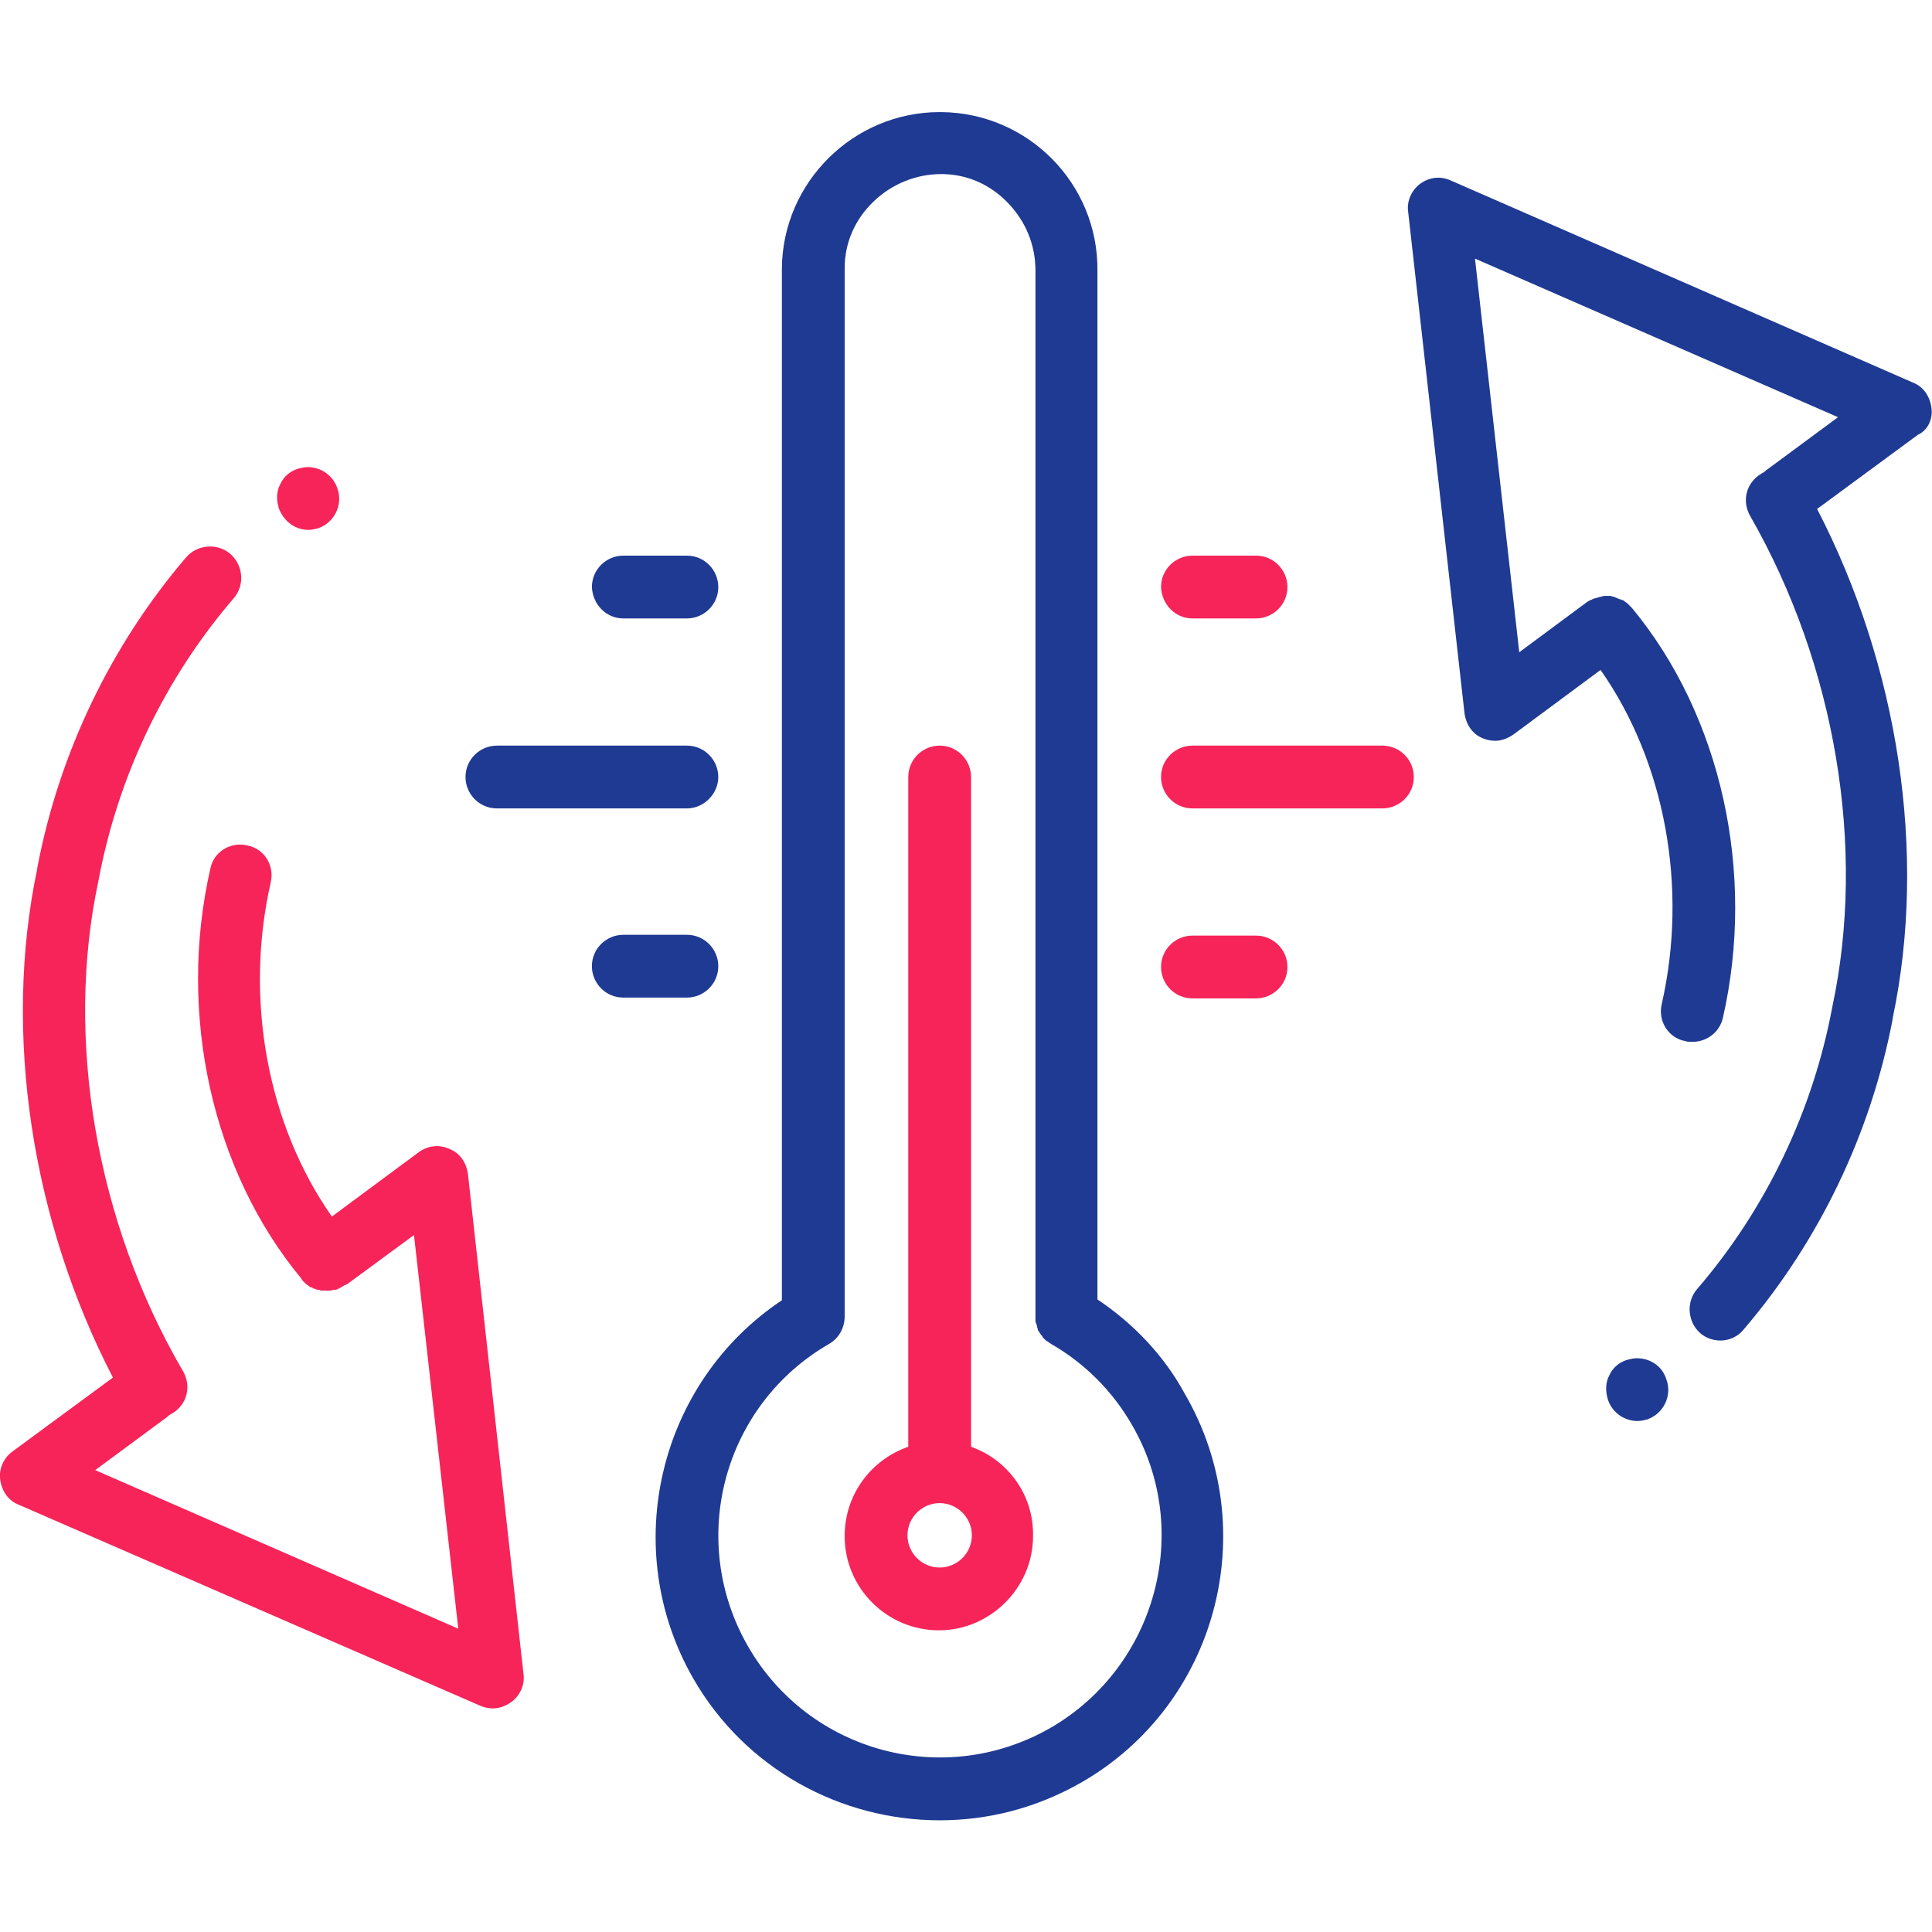
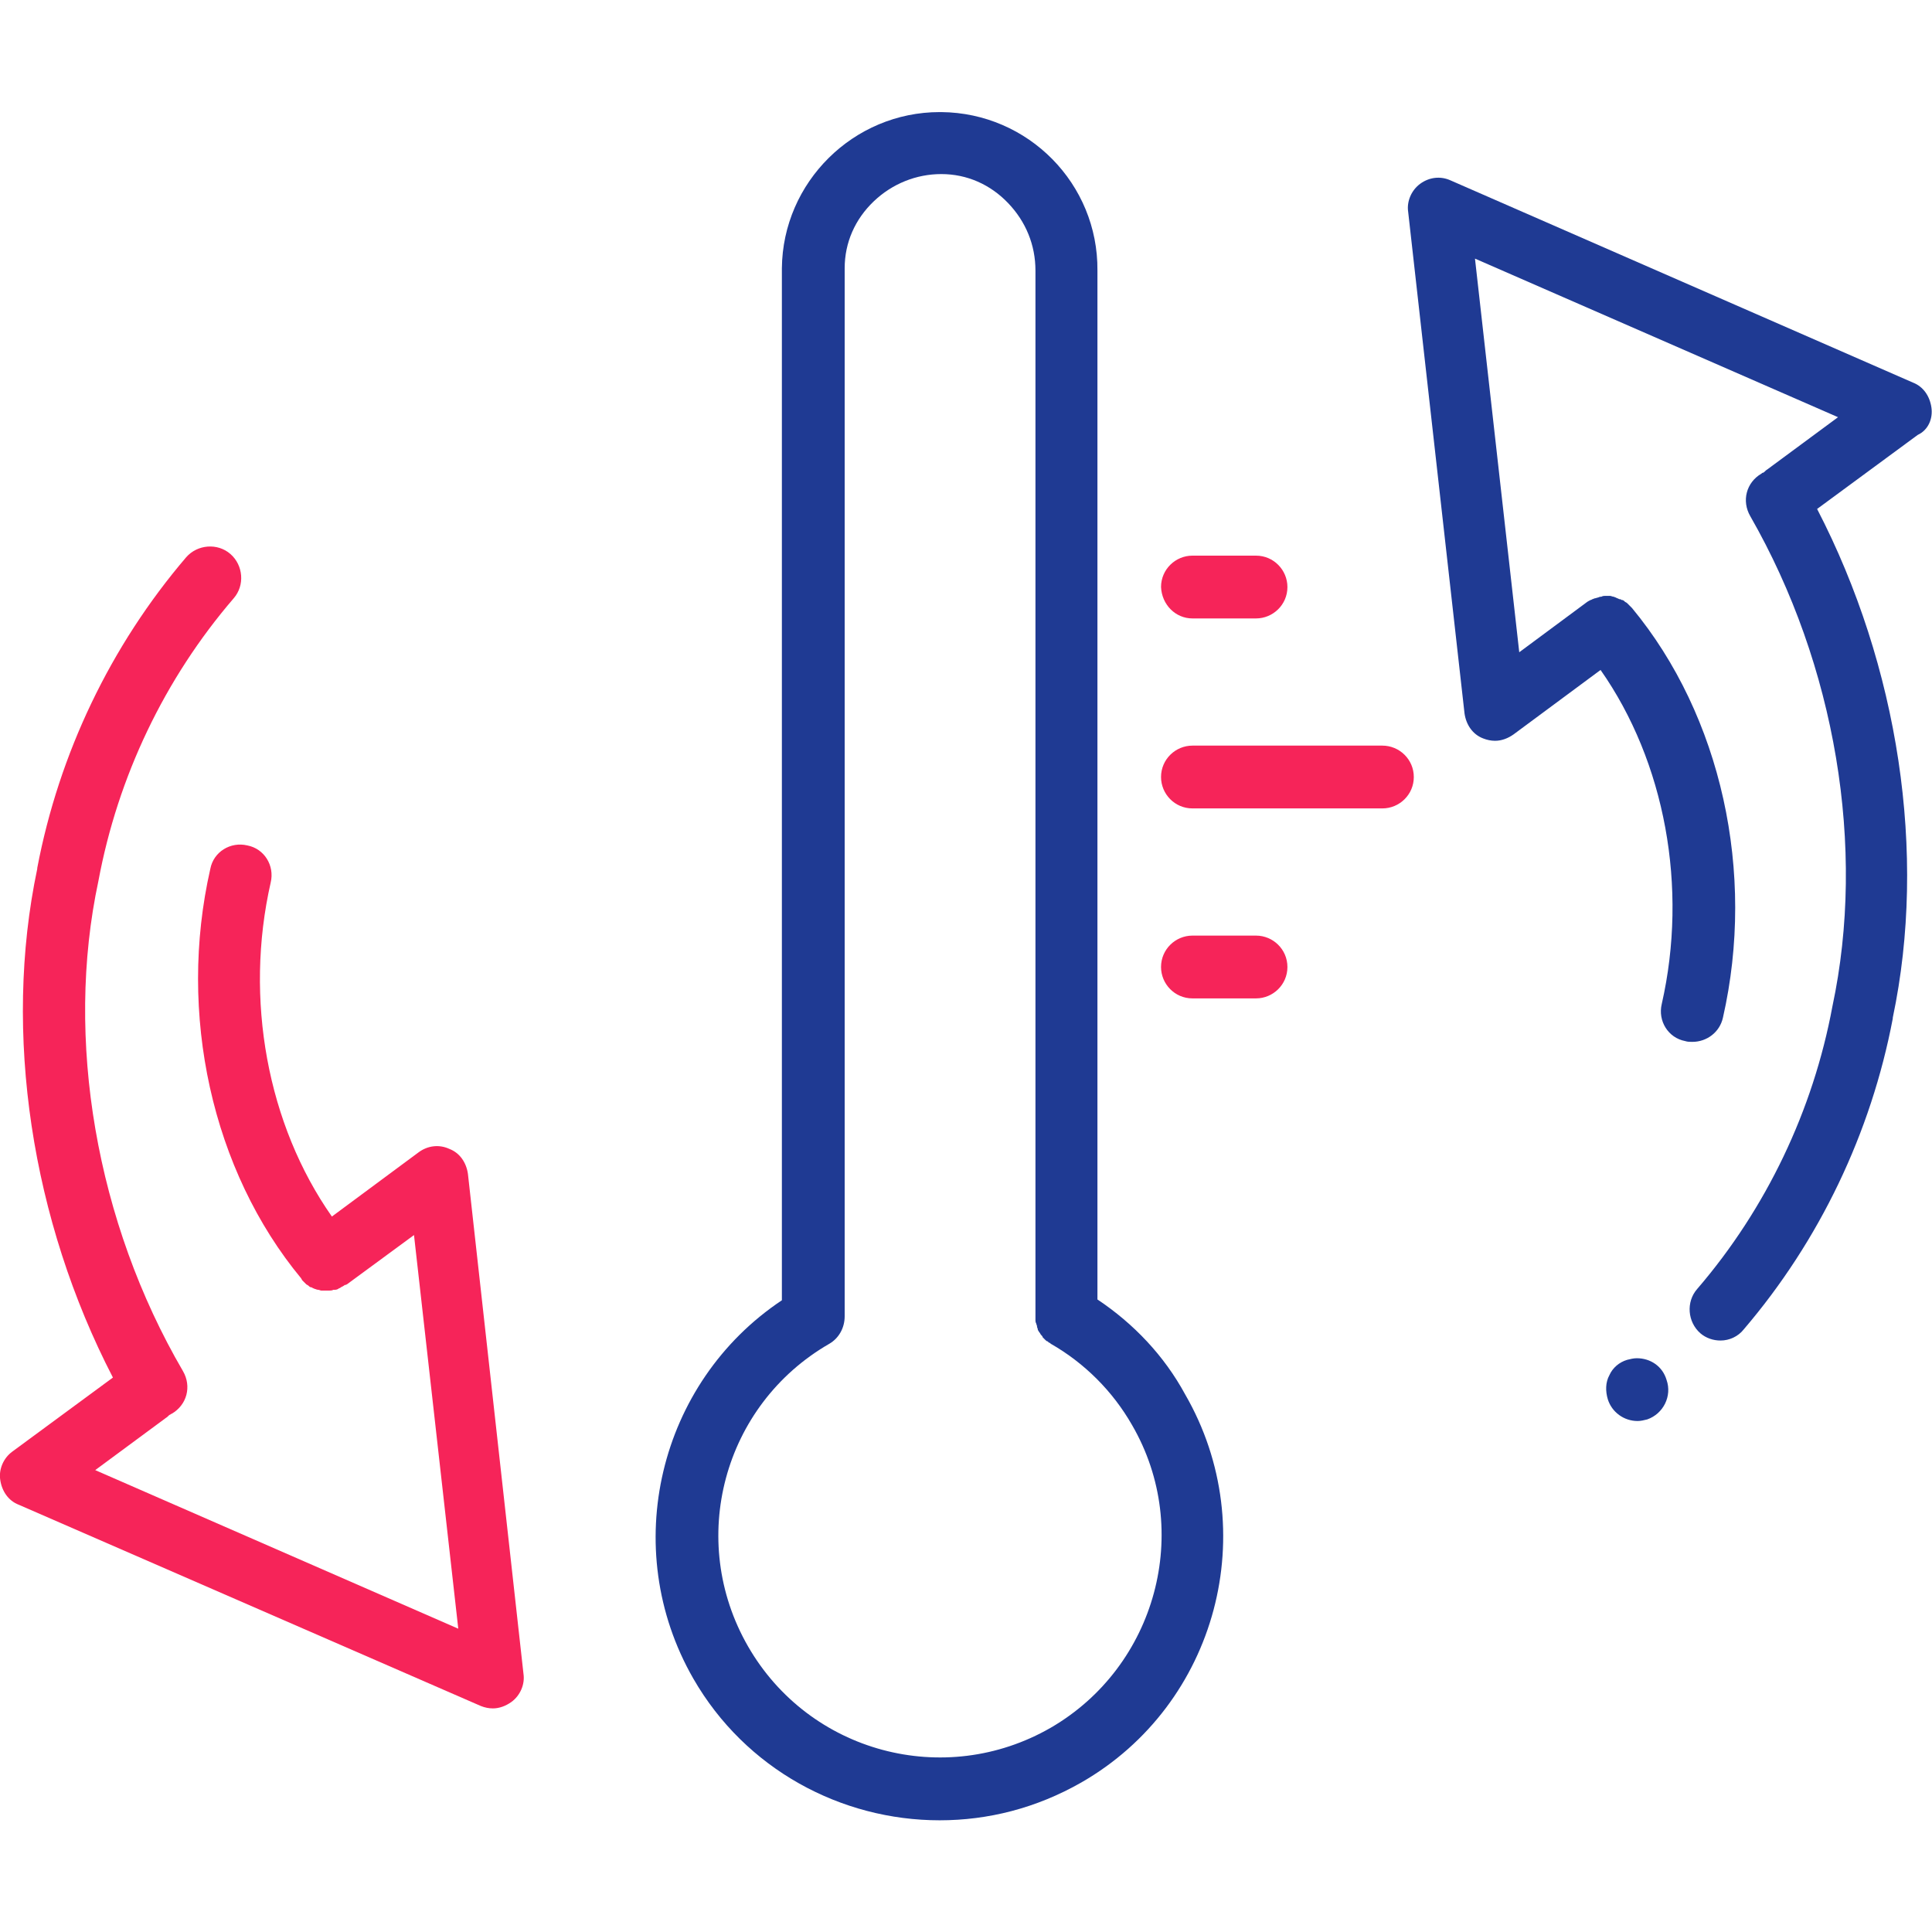
<svg xmlns="http://www.w3.org/2000/svg" version="1.1" id="Layer_1" x="0px" y="0px" viewBox="0 0 240 240" style="enable-background:new 0 0 240 240;" xml:space="preserve">
  <style type="text/css">
	.st0{fill:#1F3A93;}
	.st1{fill:#F62459;}
</style>
  <g id="Group_428" transform="translate(-0.049)">
    <g>
      <g id="Group_427" transform="translate(-0.323 0.024)">
        <g>
          <path class="st0" d="M240.3,50.6c-0.2-1.4-1-2.6-2.3-3.1l-57.4-25.1c-1.3-0.6-2.7-0.4-3.8,0.4c-1.1,0.8-1.7,2.2-1.5,3.5l7,62.3      c0.2,1.4,1,2.6,2.3,3.1c0.5,0.2,1,0.3,1.5,0.3c0.8,0,1.6-0.3,2.3-0.8l10.8-8c8,11.4,10.9,27,7.6,41.5c-0.5,2.1,0.8,4.2,2.9,4.6      c0.3,0.1,0.6,0.1,0.9,0.1c1.8,0,3.4-1.2,3.8-3c4.1-18-0.2-37.5-11.3-50.9c0,0,0,0,0,0c0,0,0,0,0,0c0,0-0.1-0.1-0.1-0.1      c-0.1-0.1-0.1-0.1-0.2-0.2c-0.1-0.1-0.2-0.2-0.3-0.3c-0.1-0.1-0.2-0.1-0.3-0.2c-0.1-0.1-0.2-0.2-0.4-0.2      c-0.1-0.1-0.2-0.1-0.3-0.1c-0.1-0.1-0.3-0.1-0.4-0.2c-0.1,0-0.2-0.1-0.3-0.1c-0.1,0-0.3-0.1-0.4-0.1c-0.1,0-0.2,0-0.3,0      c-0.1,0-0.3,0-0.4,0c-0.1,0-0.2,0-0.4,0.1c-0.1,0-0.2,0-0.4,0.1c-0.1,0-0.3,0.1-0.4,0.1c-0.1,0-0.2,0.1-0.3,0.1      c-0.1,0.1-0.3,0.1-0.4,0.2c-0.1,0-0.1,0.1-0.2,0.1l-8.5,6.3l-5.5-48.9l45.1,19.7l-8.8,6.5c-0.2,0.1-0.3,0.3-0.5,0.4      c-0.1,0-0.1,0-0.2,0.1c-1.9,1.1-2.5,3.4-1.4,5.3c10.6,18.5,14.4,41.2,10.2,60.9c0,0,0,0,0,0c0,0,0,0,0,0      c-2.4,12.9-8.2,25.1-16.8,35.1c-1.4,1.6-1.2,4.1,0.4,5.5c0.7,0.6,1.6,0.9,2.5,0.9c1.1,0,2.2-0.5,2.9-1.4      c9.4-11,15.8-24.4,18.5-38.6c0,0,0,0,0,0c0,0,0,0,0,0c0,0,0,0,0-0.1c0,0,0,0,0,0c4.3-20.4,0.7-43.7-9.4-63.2l12.5-9.2      C239.9,53.4,240.5,52,240.3,50.6z" />
          <path class="st0" d="M203.7,168.7c-0.4,0-0.8,0.1-1.2,0.2c-1,0.3-1.8,1-2.2,1.9c-0.5,0.9-0.5,2-0.2,3c0.5,1.6,2,2.7,3.7,2.7      c0.4,0,0.8-0.1,1.2-0.2c2-0.7,3.1-2.9,2.4-4.9C206.9,169.7,205.4,168.7,203.7,168.7z" />
          <path class="st0" d="M136.7,161.4V33.6c0,0,0,0,0,0c0.1-10.8-8.6-19.6-19.4-19.7c-0.1,0-0.1,0-0.2,0c-10.7,0-19.5,8.7-19.6,19.4      c0,0.1,0,0.3,0,0.4v127.8c-15.3,10.2-20.3,30.8-11,47c6.5,11.3,18.4,17.6,30.6,17.6c6,0,12-1.5,17.6-4.7      c16.9-9.7,22.6-31.4,12.9-48.2C145,168.4,141.2,164.4,136.7,161.4z M130.9,214.6c-13.2,7.6-30,3.1-37.6-10.1      c-7.6-13.2-3.1-30,10.1-37.6c1.2-0.7,1.9-2,1.9-3.4l0-130l0-0.2c0-3.2,1.3-6.1,3.6-8.3c2.3-2.2,5.3-3.4,8.4-3.4      c3.2,0,6.1,1.3,8.3,3.6c2.2,2.3,3.4,5.2,3.4,8.4c0,0,0,0,0,0c0,0,0,0,0,0v129.9c0,0,0,0.1,0,0.1c0,0.1,0,0.3,0,0.4      c0,0.1,0,0.2,0.1,0.4c0,0.1,0.1,0.2,0.1,0.4c0,0.1,0.1,0.2,0.1,0.4c0.1,0.1,0.1,0.2,0.2,0.3c0.1,0.1,0.1,0.2,0.2,0.3      c0.1,0.1,0.2,0.2,0.2,0.3c0.1,0.1,0.2,0.2,0.3,0.3c0.1,0.1,0.2,0.2,0.3,0.2c0.1,0.1,0.2,0.2,0.3,0.2c0,0,0.1,0.1,0.1,0.1      c4.2,2.4,7.7,5.9,10.1,10.1C148.6,190.1,144,207,130.9,214.6z" />
-           <path class="st0" d="M89.6,96.5c0-2.1-1.7-3.9-3.9-3.9H62.1c-2.1,0-3.9,1.7-3.9,3.9c0,2.1,1.7,3.9,3.9,3.9h23.6      C87.8,100.4,89.6,98.6,89.6,96.5z" />
-           <path class="st0" d="M89.6,120c0-2.1-1.7-3.9-3.9-3.9h-7.9c-2.1,0-3.9,1.7-3.9,3.9c0,2.1,1.7,3.9,3.9,3.9h7.9      C87.8,123.9,89.6,122.2,89.6,120z" />
-           <path class="st0" d="M77.8,76.8h7.9c2.1,0,3.9-1.7,3.9-3.9c0-2.1-1.7-3.9-3.9-3.9h-7.9c-2.1,0-3.9,1.7-3.9,3.9      C74,75.1,75.7,76.8,77.8,76.8z" />
        </g>
        <g>
-           <path class="st1" d="M121,179.7V96.5c0-2.1-1.7-3.9-3.9-3.9c-2.1,0-3.9,1.7-3.9,3.9v83.2c-4.6,1.6-7.9,5.9-7.9,11.1      c0,6.5,5.3,11.7,11.7,11.7s11.7-5.3,11.7-11.7C128.8,185.6,125.5,181.3,121,179.7z M117.1,194.7c-2.2,0-4-1.8-4-4      c0-2.2,1.8-4,4-4c2.2,0,4,1.8,4,4C121.1,192.9,119.3,194.7,117.1,194.7z" />
          <path class="st1" d="M58.5,145.8c-0.2-1.4-1-2.6-2.3-3.1c-1.3-0.6-2.7-0.4-3.8,0.4l-10.8,8c-8-11.4-10.9-27-7.6-41.5      c0.5-2.1-0.8-4.2-2.9-4.6c-2.1-0.5-4.2,0.8-4.6,2.9c-4.1,18,0.2,37.5,11.3,50.9c0,0,0,0,0,0c0,0,0,0,0,0c0,0.1,0.1,0.1,0.1,0.2      c0.1,0.1,0.1,0.1,0.2,0.2c0.1,0.1,0.2,0.2,0.3,0.3c0.1,0.1,0.2,0.1,0.3,0.2c0.1,0.1,0.2,0.2,0.4,0.2c0.1,0.1,0.2,0.1,0.4,0.2      c0.1,0,0.2,0.1,0.4,0.1c0.1,0,0.3,0.1,0.4,0.1c0.1,0,0.2,0,0.4,0c0.1,0,0.2,0,0.3,0c0,0,0.1,0,0.1,0c0,0,0.1,0,0.1,0      c0.2,0,0.4,0,0.6-0.1c0.1,0,0.1,0,0.2,0c0.2,0,0.4-0.1,0.5-0.2c0.1,0,0.1,0,0.2-0.1c0.2-0.1,0.4-0.2,0.5-0.3c0,0,0.1,0,0.1,0      l0.2-0.1c0,0,0,0,0,0c0,0,0,0,0,0l8.3-6.1l5.5,48.9l-45.1-19.7l8.8-6.5c0.2-0.1,0.3-0.3,0.5-0.4c0.1,0,0.1-0.1,0.2-0.1      c1.9-1.1,2.5-3.4,1.4-5.3C12.3,151.8,8.4,129,12.6,109.4c0,0,0,0,0,0c0,0,0,0,0,0c2.4-12.9,8.2-25.1,16.8-35.1      c1.4-1.6,1.2-4.1-0.4-5.5c-1.6-1.4-4.1-1.2-5.5,0.4C14.1,80.2,7.7,93.6,5,107.8c0,0,0,0,0,0c0,0,0,0,0,0c0,0,0,0.1,0,0.1      c0,0,0,0,0,0c-4.3,20.4-0.7,43.7,9.4,63.2l-12.5,9.2c-1.1,0.8-1.7,2.2-1.5,3.5c0.2,1.4,1,2.6,2.3,3.1l57.4,25      c0.5,0.2,1,0.3,1.5,0.3c0.8,0,1.6-0.3,2.3-0.8c1.1-0.8,1.7-2.2,1.5-3.5L58.5,145.8z" />
-           <path class="st1" d="M38.7,65.8c0.4,0,0.8-0.1,1.2-0.2c2-0.7,3.1-2.9,2.4-4.9c-0.5-1.6-2-2.7-3.7-2.7c-0.4,0-0.8,0.1-1.2,0.2h0      c-1,0.3-1.8,1-2.2,1.9c-0.5,0.9-0.5,2-0.2,3C35.6,64.7,37,65.8,38.7,65.8z" />
          <path class="st1" d="M172.1,92.6h-23.6c-2.1,0-3.9,1.7-3.9,3.9c0,2.1,1.7,3.9,3.9,3.9h23.6c2.1,0,3.9-1.7,3.9-3.9      C176,94.3,174.2,92.6,172.1,92.6z" />
          <path class="st1" d="M156.4,116.2h-7.9c-2.1,0-3.9,1.7-3.9,3.9c0,2.1,1.7,3.9,3.9,3.9h7.9c2.1,0,3.9-1.7,3.9-3.9      C160.3,117.9,158.5,116.2,156.4,116.2z" />
          <path class="st1" d="M148.5,76.8h7.9c2.1,0,3.9-1.7,3.9-3.9c0-2.1-1.7-3.9-3.9-3.9h-7.9c-2.1,0-3.9,1.7-3.9,3.9      C144.7,75.1,146.4,76.8,148.5,76.8z" />
        </g>
      </g>
    </g>
  </g>
</svg>